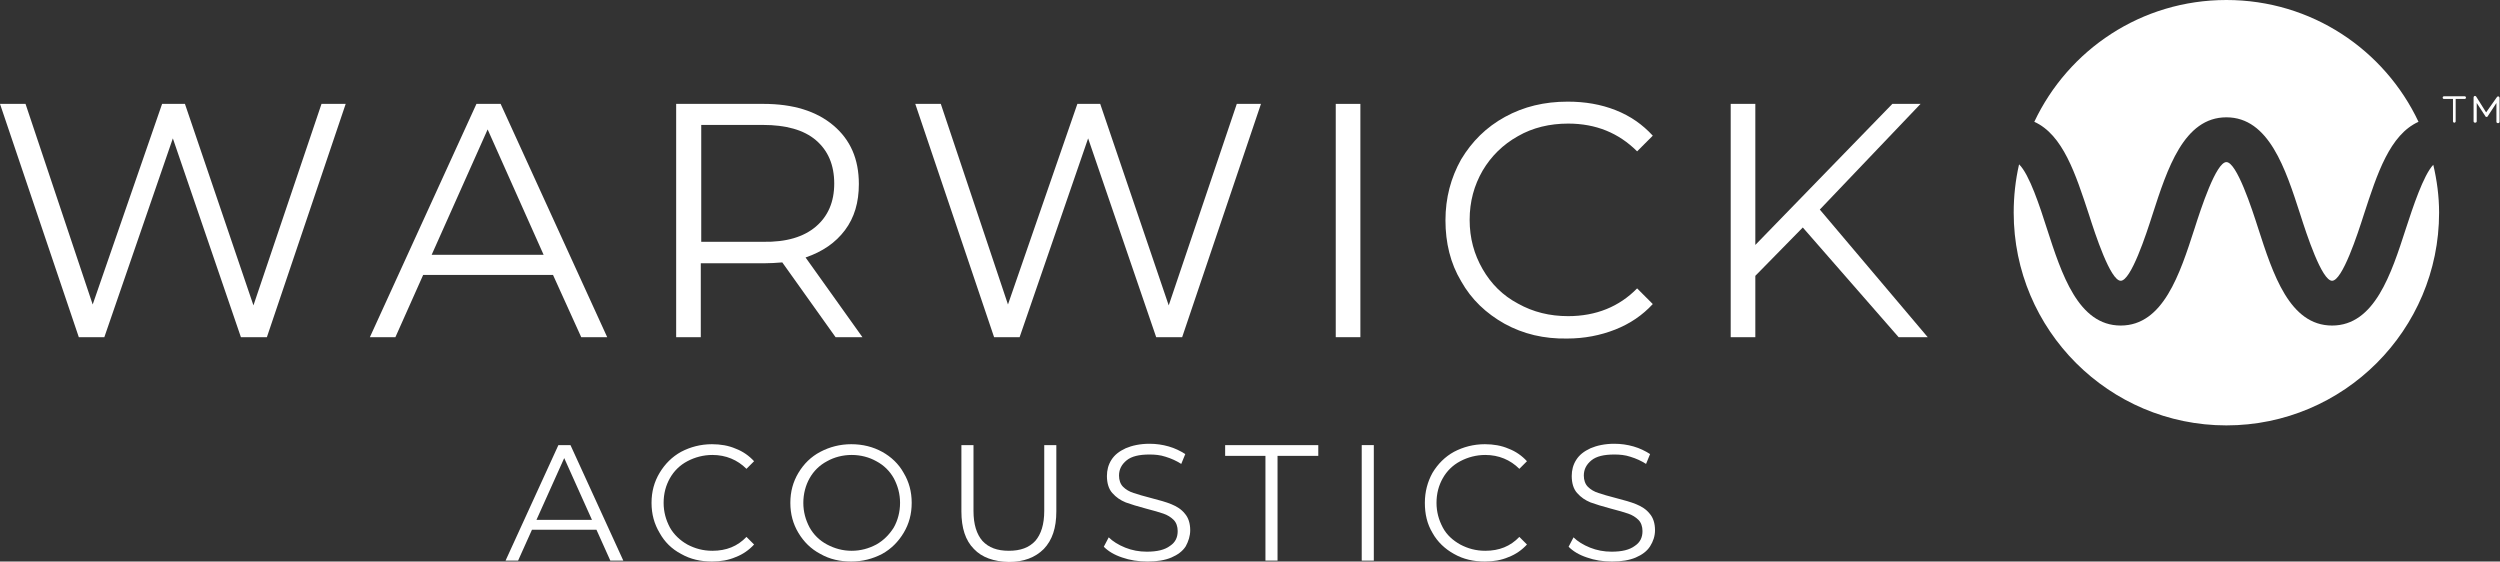
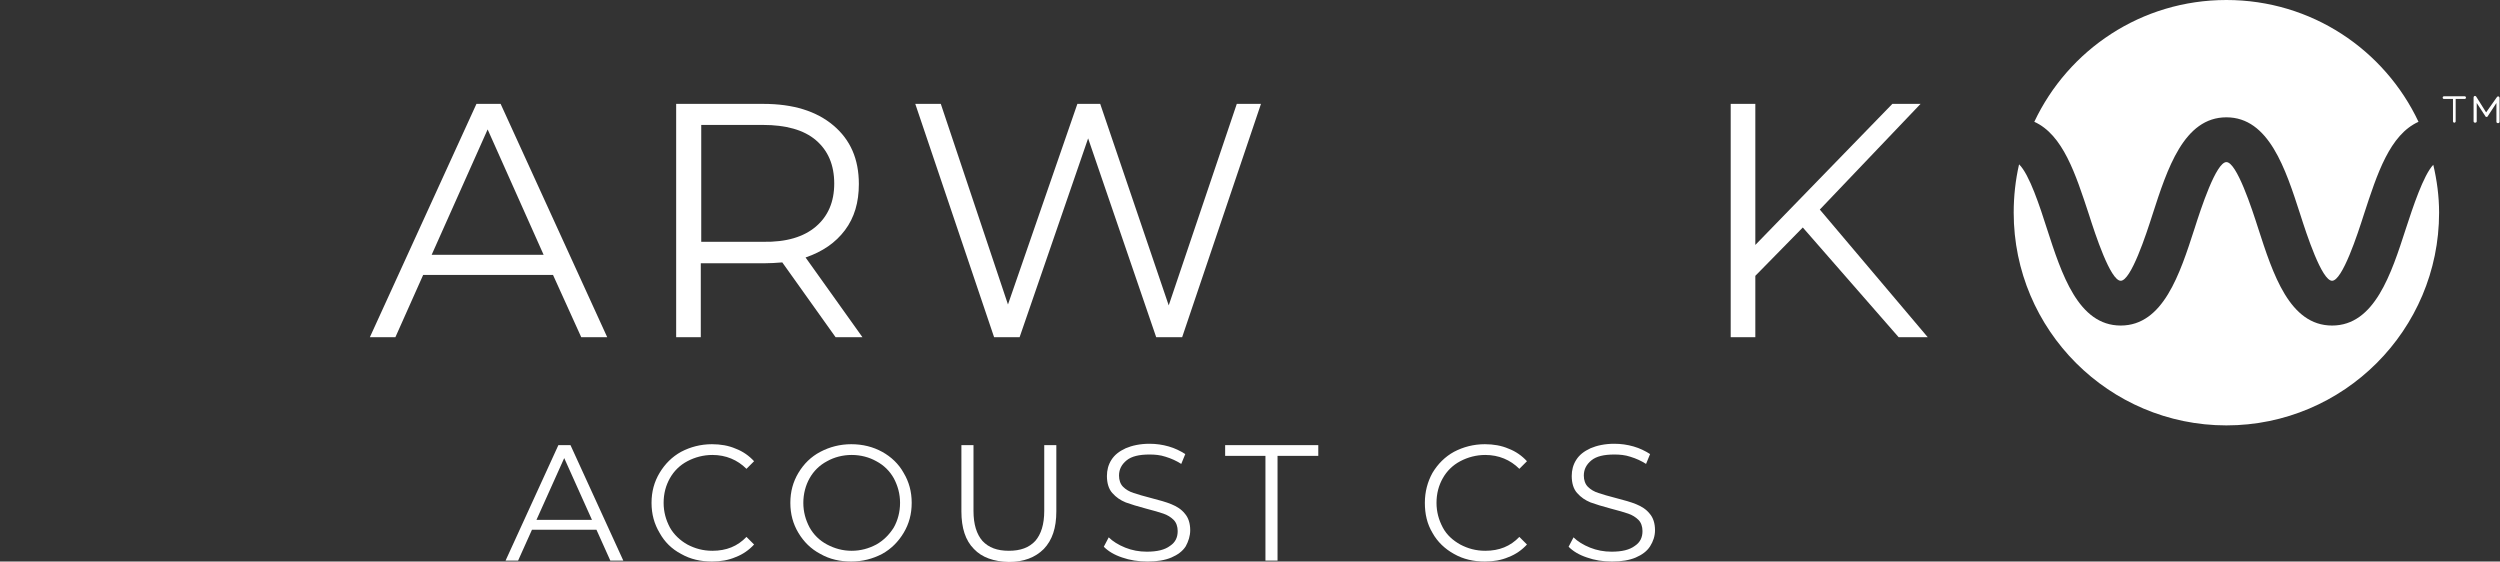
<svg xmlns="http://www.w3.org/2000/svg" style="enable-background:new 0 0 558.3 125.4;" version="1.1" viewBox="0 0 558.3 125.4" x="0px" y="0px">
  <rect x="0" y="0" width="558.3" height="125.4" fill="#333333" stroke="none" />
  <title>Warwick Acoustics</title>
  <style type="text/css">
	.st001{fill:#FFFFFF;}
</style>
  <g>
    <g>
      <g>
        <g>
          <g>
-             <path class="st001" d="M77.2,23.2L59.6,75.3h-5.8L38.6,30.9L23.3,75.3h-5.7L0,23.2h5.7l15,44.8l15.5-44.8h5.1l15.3,45l15.2-45&#10;      H77.2z" />
            <path class="st001" d="M123.5,61.4h-29l-6.2,13.9h-5.7l23.8-52.1h5.4l23.8,52.1h-5.8L123.5,61.4z M121.4,56.9l-12.5-28l-12.5,28&#10;      H121.4z" />
            <path class="st001" d="M186.6,75.3l-11.9-16.7c-1.3,0.1-2.7,0.2-4.2,0.2h-14v16.5h-5.5V23.2h19.5c6.6,0,11.8,1.6,15.6,4.8&#10;      c3.8,3.2,5.7,7.5,5.7,13.1c0,4.1-1,7.5-3.1,10.3c-2.1,2.8-5,4.8-8.8,6.1l12.7,17.8H186.6z M182.2,50.6c2.7-2.3,4.1-5.5,4.1-9.6&#10;      c0-4.2-1.4-7.4-4.1-9.7c-2.7-2.3-6.7-3.4-11.8-3.4h-13.8v26.1h13.8C175.6,54.1,179.5,52.9,182.2,50.6z" />
            <path class="st001" d="M281.6,23.2L264,75.3h-5.8L243,30.9l-15.3,44.4H222l-17.6-52.1h5.7l15,44.8l15.5-44.8h5.1l15.3,45l15.2-45&#10;      H281.6z" />
-             <path class="st001" d="M298.3,23.2h5.5v52.1h-5.5V23.2z" />
-             <path class="st001" d="M336,72.3c-4.1-2.3-7.4-5.4-9.7-9.5c-2.4-4-3.5-8.6-3.5-13.6c0-5,1.2-9.5,3.5-13.6c2.4-4,5.6-7.2,9.8-9.5&#10;      c4.2-2.3,8.8-3.4,14-3.4c3.9,0,7.4,0.6,10.7,1.9c3.3,1.3,6,3.2,8.3,5.7l-3.5,3.5c-4.1-4.1-9.2-6.2-15.4-6.2&#10;      c-4.1,0-7.9,0.9-11.2,2.8c-3.4,1.9-6,4.5-7.9,7.7c-1.9,3.3-2.9,6.9-2.9,11c0,4.1,1,7.7,2.9,11c1.9,3.3,4.5,5.9,7.9,7.7&#10;      c3.4,1.9,7.1,2.8,11.2,2.8c6.2,0,11.4-2.1,15.4-6.2l3.5,3.5c-2.3,2.5-5.1,4.4-8.4,5.7c-3.3,1.3-6.9,2-10.7,2&#10;      C344.8,75.7,340.2,74.6,336,72.3z" />
            <path class="st001" d="M402.6,50.8L392,61.6v13.7h-5.5V23.2h5.5v31.5l30.6-31.5h6.3l-22.5,23.6l24.1,28.5h-6.5L402.6,50.8z" />
          </g>
        </g>
      </g>
      <g>
        <g>
          <path class="st001" d="M133.2,118.3h-14.4l-3.1,6.9h-2.8l11.8-25.8h2.7l11.8,25.8h-2.9L133.2,118.3z M132.2,116.1l-6.2-13.8&#10;     l-6.2,13.8H132.2z" />
          <path class="st001" d="M152.1,123.7c-2.1-1.1-3.7-2.7-4.8-4.7c-1.2-2-1.8-4.2-1.8-6.7c0-2.5,0.6-4.7,1.8-6.7&#10;     c1.2-2,2.8-3.6,4.8-4.7c2.1-1.1,4.4-1.7,6.9-1.7c1.9,0,3.7,0.3,5.3,1c1.6,0.6,3,1.6,4.1,2.8l-1.7,1.7c-2-2-4.6-3.1-7.6-3.1&#10;     c-2,0-3.9,0.5-5.6,1.4c-1.7,0.9-3,2.2-3.9,3.8c-0.9,1.6-1.4,3.4-1.4,5.5c0,2,0.5,3.8,1.4,5.5c0.9,1.6,2.3,2.9,3.9,3.8&#10;     c1.7,0.9,3.5,1.4,5.6,1.4c3.1,0,5.6-1,7.6-3.1l1.7,1.7c-1.1,1.2-2.5,2.2-4.1,2.8c-1.6,0.7-3.4,1-5.3,1&#10;     C156.5,125.4,154.2,124.9,152.1,123.7z" />
          <path class="st001" d="M183.2,123.7c-2.1-1.1-3.7-2.7-4.9-4.7c-1.2-2-1.8-4.2-1.8-6.7c0-2.5,0.6-4.7,1.8-6.7&#10;     c1.2-2,2.8-3.6,4.9-4.7c2.1-1.1,4.4-1.7,6.9-1.7c2.6,0,4.9,0.6,6.9,1.7c2,1.1,3.7,2.7,4.8,4.7c1.2,2,1.8,4.2,1.8,6.7&#10;     c0,2.5-0.6,4.7-1.8,6.7c-1.2,2-2.8,3.6-4.8,4.7c-2.1,1.1-4.4,1.7-6.9,1.7C187.6,125.4,185.3,124.9,183.2,123.7z M195.7,121.6&#10;     c1.6-0.9,2.9-2.2,3.9-3.8c0.9-1.6,1.4-3.5,1.4-5.5c0-2-0.5-3.8-1.4-5.5c-0.9-1.6-2.2-2.9-3.9-3.8c-1.6-0.9-3.5-1.4-5.5-1.4&#10;     c-2,0-3.9,0.5-5.5,1.4c-1.7,0.9-3,2.2-3.9,3.8c-0.9,1.6-1.4,3.5-1.4,5.5c0,2,0.5,3.8,1.4,5.5c0.9,1.6,2.2,2.9,3.9,3.8&#10;     s3.5,1.4,5.5,1.4C192.2,123,194,122.5,195.7,121.6z" />
          <path class="st001" d="M217.5,122.6c-1.9-1.9-2.8-4.7-2.8-8.4V99.4h2.7v14.7c0,3,0.7,5.2,2,6.7c1.4,1.5,3.3,2.2,5.9,2.2&#10;     c2.6,0,4.5-0.7,5.9-2.2c1.3-1.5,2-3.7,2-6.7V99.4h2.7v14.8c0,3.7-0.9,6.4-2.8,8.4c-1.9,1.9-4.5,2.9-7.8,2.9&#10;     C221.9,125.4,219.3,124.5,217.5,122.6z" />
          <path class="st001" d="M250.6,124.5c-1.8-0.6-3.1-1.4-4.1-2.4l1.1-2.1c0.9,0.9,2.2,1.7,3.7,2.3c1.5,0.6,3.1,0.9,4.8,0.9&#10;     c2.3,0,4-0.4,5.2-1.3c1.2-0.8,1.7-1.9,1.7-3.3c0-1-0.3-1.9-0.9-2.5c-0.6-0.6-1.4-1.1-2.3-1.4c-0.9-0.3-2.2-0.7-3.8-1.1&#10;     c-1.9-0.5-3.5-1-4.6-1.4c-1.2-0.5-2.1-1.1-3-2.1c-0.8-0.9-1.2-2.2-1.2-3.8c0-1.3,0.3-2.5,1-3.6c0.7-1.1,1.7-1.9,3.2-2.6&#10;     c1.4-0.6,3.2-1,5.3-1c1.5,0,2.9,0.2,4.3,0.6c1.4,0.4,2.6,1,3.7,1.7l-0.9,2.2c-1.1-0.7-2.2-1.2-3.5-1.6c-1.2-0.4-2.4-0.5-3.6-0.5&#10;     c-2.3,0-4,0.4-5.1,1.3c-1.1,0.9-1.7,2-1.7,3.4c0,1,0.3,1.9,0.9,2.5c0.6,0.6,1.4,1.1,2.4,1.4c0.9,0.3,2.2,0.7,3.8,1.1&#10;     c1.9,0.5,3.4,0.9,4.6,1.4c1.2,0.5,2.2,1.1,3,2.1c0.8,0.9,1.2,2.2,1.2,3.7c0,1.3-0.4,2.5-1,3.6c-0.7,1.1-1.8,1.9-3.2,2.5&#10;     c-1.4,0.6-3.2,0.9-5.3,0.9C254.2,125.4,252.3,125.1,250.6,124.5z" />
          <path class="st001" d="M282.7,101.8h-9.1v-2.4h20.8v2.4h-9.1v23.4h-2.7V101.8z" />
-           <path class="st001" d="M304.1,99.4h2.7v25.8h-2.7V99.4z" />
          <path class="st001" d="M324.7,123.7c-2-1.1-3.7-2.7-4.8-4.7c-1.2-2-1.7-4.2-1.7-6.7c0-2.5,0.6-4.7,1.7-6.7c1.2-2,2.8-3.6,4.8-4.7&#10;     c2.1-1.1,4.4-1.7,6.9-1.7c1.9,0,3.7,0.3,5.3,1c1.6,0.6,3,1.6,4.1,2.8l-1.7,1.7c-2-2-4.6-3.1-7.6-3.1c-2,0-3.9,0.5-5.6,1.4&#10;     c-1.7,0.9-3,2.2-3.9,3.8s-1.4,3.4-1.4,5.5c0,2,0.5,3.8,1.4,5.5s2.3,2.9,3.9,3.8c1.7,0.9,3.5,1.4,5.6,1.4c3.1,0,5.6-1,7.6-3.1&#10;     l1.7,1.7c-1.1,1.2-2.5,2.2-4.1,2.8c-1.6,0.7-3.4,1-5.3,1C329.1,125.4,326.8,124.9,324.7,123.7z" />
          <path class="st001" d="M354.4,124.5c-1.8-0.6-3.1-1.4-4.1-2.4l1.1-2.1c0.9,0.9,2.2,1.7,3.7,2.3c1.5,0.6,3.1,0.9,4.8,0.9&#10;     c2.3,0,4-0.4,5.2-1.3c1.2-0.8,1.7-1.9,1.7-3.3c0-1-0.3-1.9-0.9-2.5c-0.6-0.6-1.4-1.1-2.3-1.4c-0.9-0.3-2.2-0.7-3.8-1.1&#10;     c-1.9-0.5-3.5-1-4.6-1.4c-1.2-0.5-2.1-1.1-3-2.1c-0.8-0.9-1.2-2.2-1.2-3.8c0-1.3,0.3-2.5,1-3.6c0.7-1.1,1.7-1.9,3.2-2.6&#10;     c1.4-0.6,3.2-1,5.3-1c1.5,0,2.9,0.2,4.3,0.6c1.4,0.4,2.6,1,3.7,1.7l-0.9,2.2c-1.1-0.7-2.2-1.2-3.5-1.6c-1.2-0.4-2.4-0.5-3.6-0.5&#10;     c-2.3,0-4,0.4-5.1,1.3c-1.1,0.9-1.7,2-1.7,3.4c0,1,0.3,1.9,0.9,2.5c0.6,0.6,1.4,1.1,2.4,1.4c0.9,0.3,2.2,0.7,3.8,1.1&#10;     c1.9,0.5,3.4,0.9,4.6,1.4c1.2,0.5,2.2,1.1,3,2.1c0.8,0.9,1.2,2.2,1.2,3.7c0,1.3-0.4,2.5-1.1,3.6c-0.7,1.1-1.8,1.9-3.2,2.5&#10;     c-1.4,0.6-3.2,0.9-5.3,0.9C357.9,125.4,356.1,125.1,354.4,124.5z" />
        </g>
      </g>
    </g>
    <path class="st001" d="M550.4,21.5c0.4,0,0.4,0.6,0,0.6h-2c0,1.7,0,3.3,0,5c0,0.2-0.2,0.3-0.3,0.3s-0.3-0.1-0.3-0.3v-5h-2&#10;  c-0.4,0-0.4-0.6,0-0.6H550.4z M557.6,21.7c0.2-0.3,0.6-0.2,0.6,0.2v5.3c0,0.4-0.7,0.4-0.7,0V23l-1.9,2.9c-0.1,0.3-0.5,0.3-0.6,0&#10;  l-1.9-2.9v4.1c0,0.4-0.7,0.4-0.7,0v-5.3c0-0.4,0.4-0.5,0.6-0.2l2.2,3.5L557.6,21.7z" />
  </g>
  <g>
    <path class="st001" d="M466.5,47.9c1.4,4.4,4.8,14.8,7.1,14.8c2.3,0,5.7-10.4,7.1-14.8c3.3-10.2,7-21.7,16.5-21.7&#10;  s13.2,11.5,16.5,21.7c1.4,4.4,4.8,14.8,7.1,14.8c2.3,0,5.7-10.4,7.1-14.8c3-9.2,5.8-17.8,12.2-20.7C532.5,11.1,516.2,0,497.2,0&#10;  c-19,0-35.3,11.1-42.9,27.2C460.7,30.1,463.5,38.8,466.5,47.9z" />
    <path class="st001" d="M543.4,36.8c-2.2,2.3-4.6,9.6-6.1,14.2c-3.3,10.2-7,21.7-16.5,21.7c-9.5,0-13.2-11.5-16.5-21.7&#10;  c-1.4-4.4-4.8-14.8-7.1-14.8s-5.7,10.4-7.1,14.8c-3.3,10.2-7,21.7-16.5,21.7c-9.5,0-13.2-11.5-16.5-21.7&#10;  c-1.5-4.7-3.9-12.1-6.2-14.3c-0.8,3.5-1.2,7.1-1.2,10.8c0,26.2,21.3,47.5,47.5,47.5c26.2,0,47.5-21.3,47.5-47.5&#10;  C544.7,43.8,544.2,40.2,543.4,36.8z" />
  </g>
</svg>